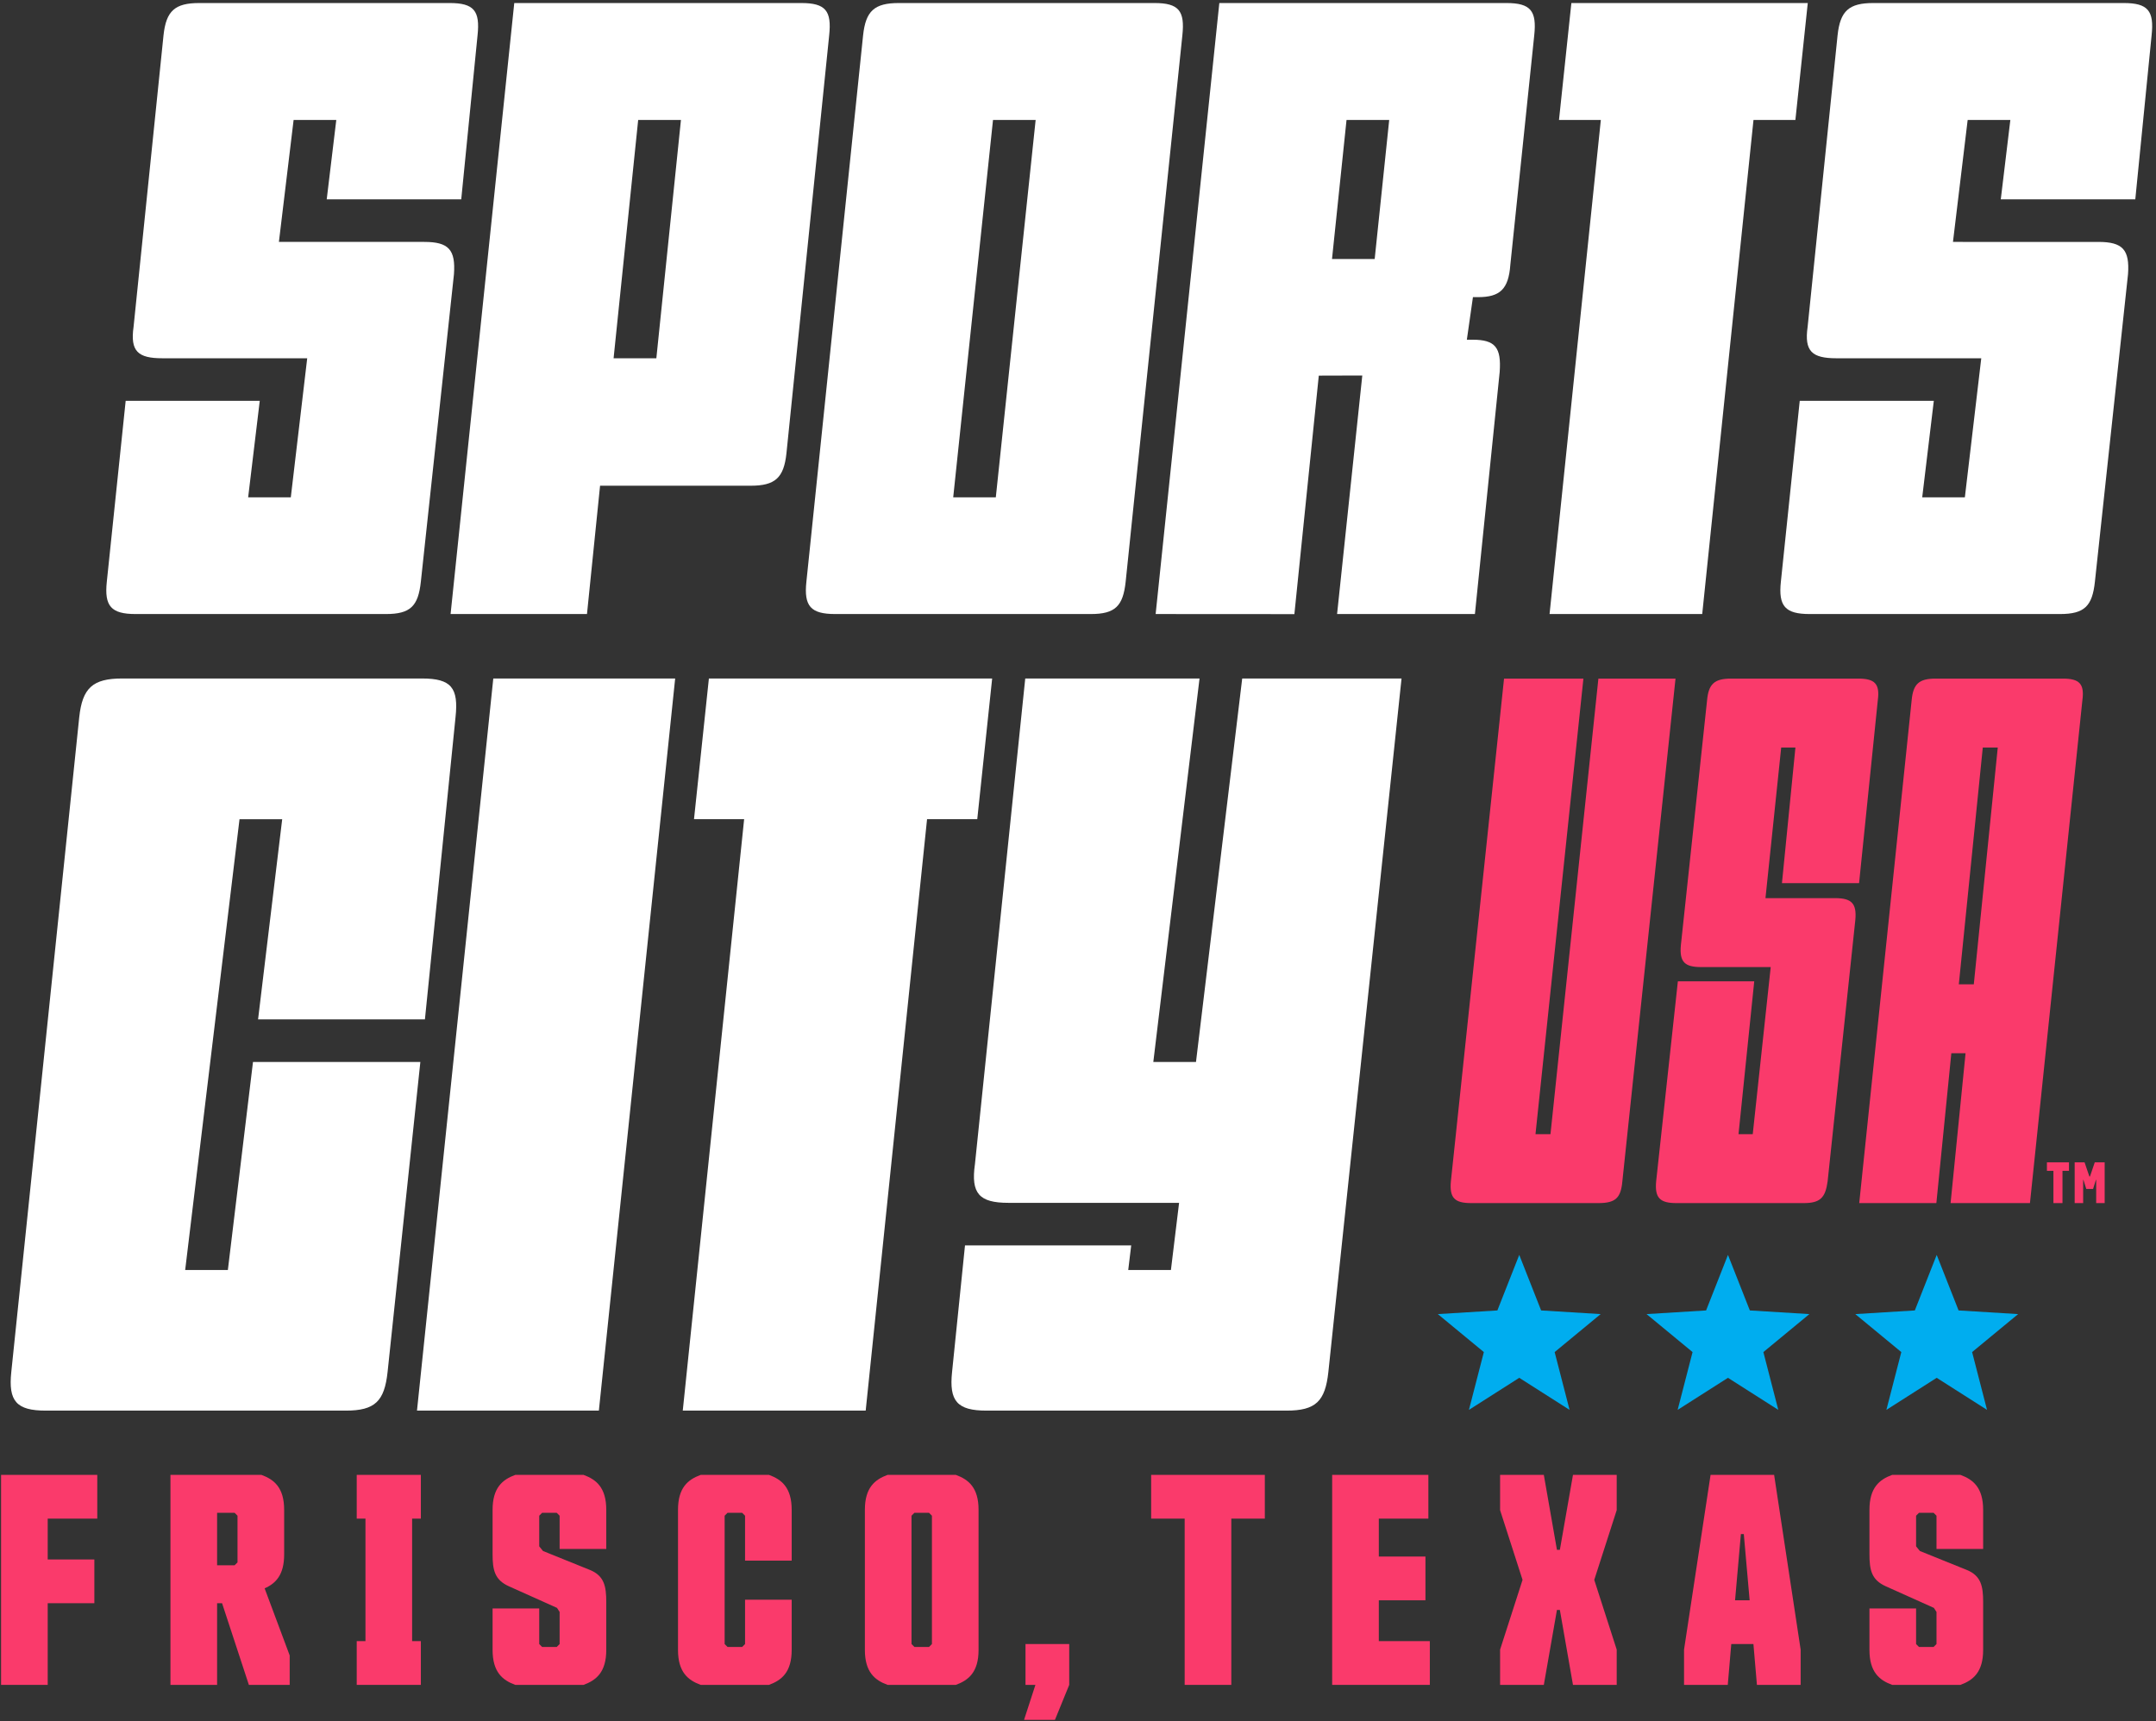
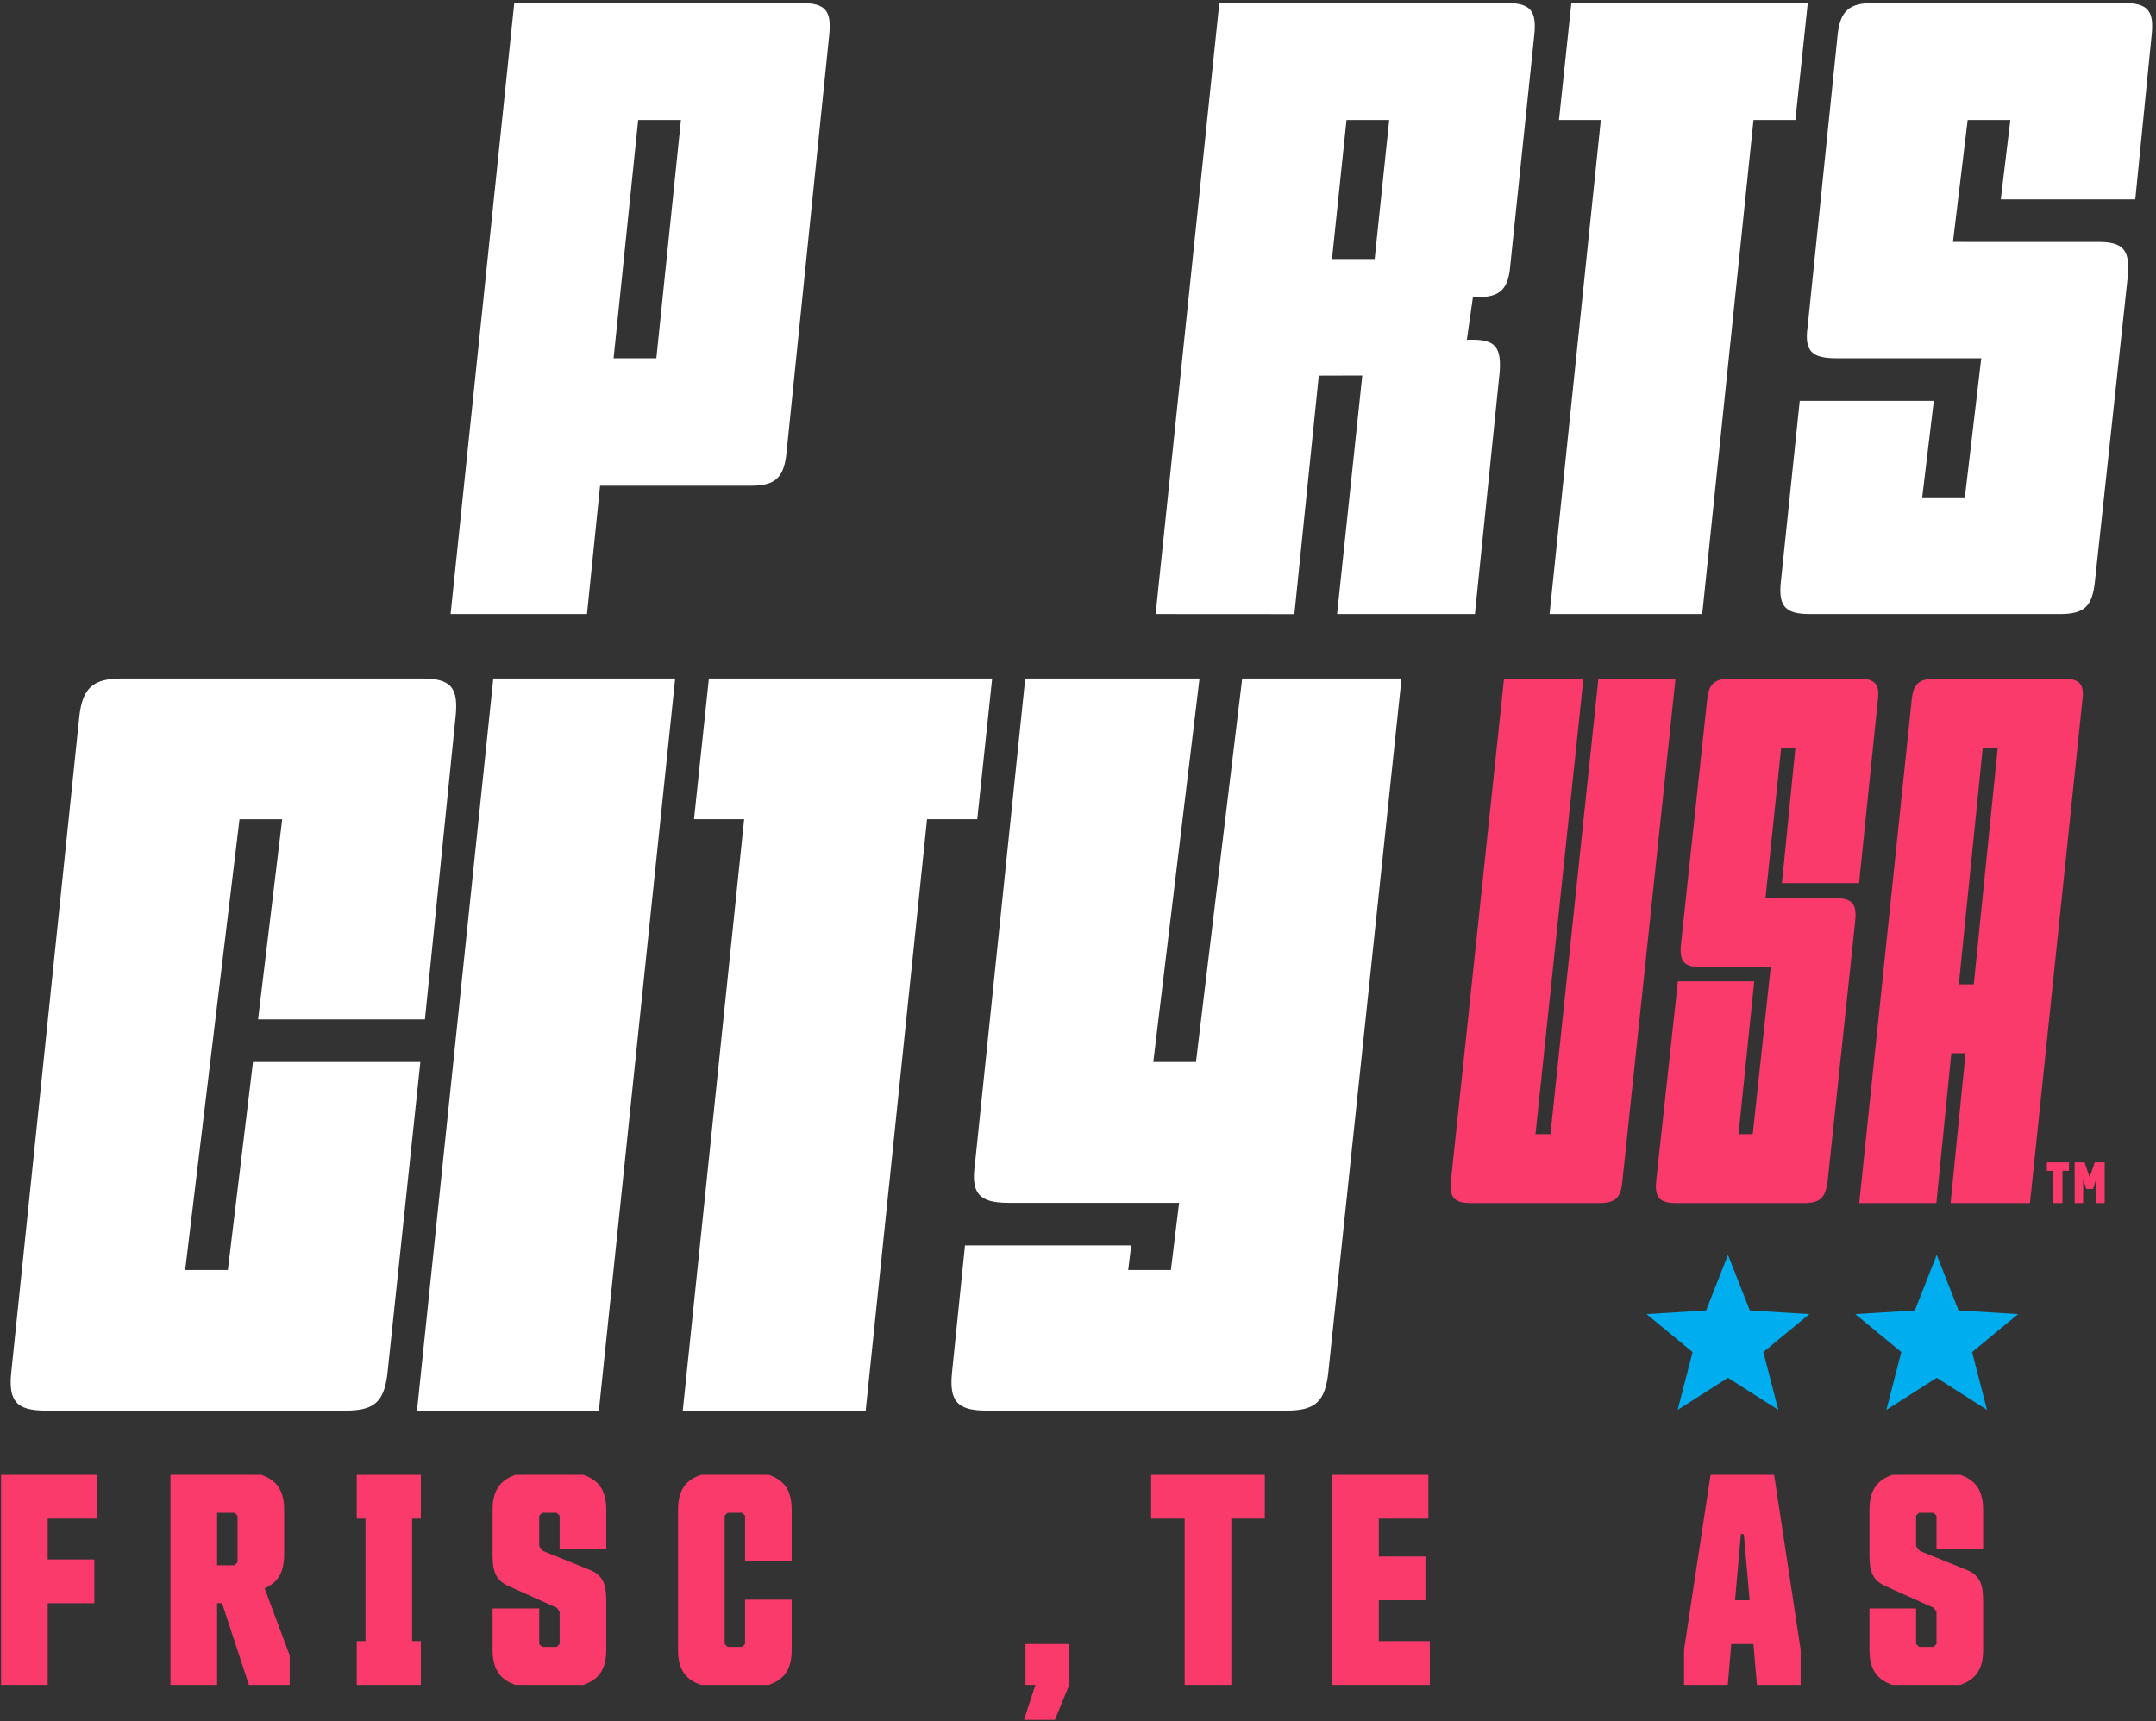
<svg xmlns="http://www.w3.org/2000/svg" width="516" height="412" viewBox="0 0 516 412" fill="none">
  <rect x="0" y="0" width="516" height="412" fill="#333333" stroke="none" />
  <path d="M11.419 383.778V403.329H0.256V353.055H23.28V363.529H11.419V373.305H22.582V383.778L11.419 383.778Z" fill="#FA3A6B" />
  <path d="M40.797 403.329V353.055H62.565C65.635 354.172 68.007 356.128 68.007 361.434V372.117C68.007 376.935 66.053 379.03 63.333 380.217L69.332 396.277V403.329H59.564L53.146 383.778H51.96V403.329H40.797ZM51.96 362.132V374.701H56.146L56.844 374.003V362.83L56.146 362.132H51.96Z" fill="#FA3A6B" />
  <path d="M85.376 403.329V392.855H87.469V363.529H85.376V353.055H100.725V363.529H98.632V392.855H100.725V403.329H85.376Z" fill="#FA3A6B" />
  <path d="M145.1 383.499V394.95C145.1 400.257 142.728 402.212 139.658 403.329H123.332C120.262 402.212 117.891 400.257 117.891 394.95V385.035H129.053V393.554L129.751 394.252H133.239L133.937 393.554V385.873L133.309 384.895L121.798 379.728C118.379 378.192 117.891 375.818 117.891 372.047V361.434C117.891 356.128 120.262 354.172 123.332 353.055H139.658C142.728 354.172 145.1 356.128 145.1 361.434V370.79H133.937V362.83L133.239 362.132H129.751L129.053 362.83V370.162L129.96 371.28L141.193 375.818C144.612 377.215 145.1 379.728 145.1 383.499Z" fill="#FA3A6B" />
  <path d="M189.477 394.95C189.477 400.257 187.106 402.212 184.035 403.329H167.71C164.64 402.212 162.268 400.257 162.268 394.95V361.434C162.268 356.128 164.64 354.172 167.71 353.055H184.035C187.106 354.172 189.477 356.128 189.477 361.434V373.584H178.315V362.83L177.617 362.132H174.128L173.431 362.83V393.554L174.128 394.252H177.617L178.315 393.554V382.941H189.477V394.95Z" fill="#FA3A6B" />
-   <path d="M234.202 394.95C234.202 400.257 231.83 402.212 228.76 403.329H212.434C209.365 402.212 206.992 400.257 206.992 394.95V361.434C206.992 356.128 209.365 354.172 212.434 353.055H228.76C231.83 354.172 234.202 356.128 234.202 361.434V394.95ZM223.039 362.83L222.342 362.132H218.853L218.156 362.83V393.554L218.853 394.252H222.342L223.039 393.554V362.83Z" fill="#FA3A6B" />
  <path d="M245.086 411.706L247.807 403.328H245.435V393.552H255.9V403.328L252.481 411.706H245.086Z" fill="#FA3A6B" />
  <path d="M294.692 363.529V403.329H283.529V363.529H275.505V353.055H302.715V363.529H294.692Z" fill="#FA3A6B" />
  <path d="M318.831 353.055H341.855V363.529H329.994V372.606H341.157V383.08H329.994V392.855H342.203V403.329H318.831V353.055Z" fill="#FA3A6B" />
-   <path d="M369.487 403.33H359.021V394.88L364.394 378.193L359.021 361.504V353.055H369.487L372.627 371H373.325L376.464 353.055H386.929V361.504L381.557 378.193L386.929 394.88V403.33H376.464L373.325 385.385H372.627L369.487 403.33Z" fill="#FA3A6B" />
  <path d="M419.651 393.554H414.349L413.511 403.329H403.046V394.88L409.395 353.055H424.605L430.953 394.88V403.329H420.488L419.651 393.554ZM415.256 383.08H418.744L417.349 367.23H416.651L415.256 383.08Z" fill="#FA3A6B" />
  <path d="M474.631 383.499V394.95C474.631 400.257 472.258 402.212 469.189 403.329H452.862C449.793 402.212 447.421 400.257 447.421 394.95V385.035H458.583V393.554L459.281 394.252H462.77L463.467 393.554V385.873L462.84 384.895L451.328 379.728C447.909 378.192 447.421 375.818 447.421 372.047V361.434C447.421 356.128 449.793 354.172 452.862 353.055H469.189C472.258 354.172 474.631 356.128 474.631 361.434V370.79H463.467V362.83L462.77 362.132H459.281L458.583 362.83V370.162L459.49 371.28L470.723 375.818C474.142 377.215 474.631 379.728 474.631 383.499Z" fill="#FA3A6B" />
-   <path d="M101.548 57.909C107.393 57.909 109.064 59.79 108.646 65.641L100.722 139.257C100.096 145.108 98.217 146.988 92.371 146.988H32.453C26.607 146.988 24.937 145.108 25.563 139.257L30.078 95.954H62.167L59.391 119.05H69.599L73.524 85.762H38.858C33.012 85.762 31.133 84.091 31.967 78.24L39.134 8.457C39.76 2.606 41.847 0.726 47.693 0.726H107.612C113.458 0.726 114.919 2.606 114.293 8.457L110.389 47.717L78.195 47.717L80.485 28.712H70.27L66.751 57.909H101.548Z" fill="white" />
  <path d="M502.205 57.91C508.05 57.91 509.72 59.79 509.303 65.641L501.378 139.257C500.752 145.108 498.873 146.988 493.028 146.988H433.109C427.263 146.988 425.593 145.108 426.219 139.257L430.734 95.955H462.823L460.048 119.05H470.255L474.18 85.762H439.514C433.668 85.762 431.789 84.091 432.623 78.24L439.79 8.457C440.416 2.606 442.504 0.726 448.35 0.726H508.268C514.114 0.726 515.576 2.606 514.949 8.457L511.045 47.717L478.851 47.717L481.141 28.712H470.926L467.408 57.909L502.205 57.91Z" fill="white" />
  <path d="M140.485 146.988H107.84L123.08 0.726H191.768C197.613 0.726 199.075 2.606 198.449 8.457L188.219 108.542C187.592 114.393 185.504 116.273 179.658 116.273H143.616L140.485 146.988ZM146.851 85.763H157.086L162.973 28.712H152.737L146.851 85.763Z" fill="white" />
-   <path d="M269.407 139.257C268.78 145.108 266.901 146.988 261.055 146.988H199.884C194.038 146.988 192.368 145.108 192.995 139.257L206.566 8.457C207.192 2.606 209.279 0.726 215.125 0.726H276.296C282.142 0.726 283.603 2.606 282.978 8.457L269.407 139.257ZM238.329 119.05L247.863 28.712H237.659L228.134 119.05H238.329Z" fill="white" />
  <path d="M276.583 146.988L291.824 0.726H360.511C366.357 0.726 367.818 2.606 367.193 8.457L361.469 63.399C361.051 69.249 358.964 71.13 353.745 71.13H352.521L351.065 81.32H352.448C357.877 81.32 359.338 83.201 358.921 89.052L352.995 146.988H320.007L326.04 89.887L315.629 89.917L309.789 147.008L276.583 146.988ZM318.792 62.006H329.006L332.482 28.712H322.268L318.792 62.006Z" fill="white" />
  <path d="M407.396 146.988H370.86L383.131 28.712H373.117L376.08 0.726H432.659L429.695 28.712H419.667L407.396 146.988Z" fill="white" />
  <path d="M54.535 304.015L60.55 254.21H100.605L92.763 328.413C92.012 335.423 89.761 337.676 82.756 337.676H10.959C3.954 337.676 1.953 335.423 2.704 328.413L18.965 171.682C19.715 164.672 22.217 162.418 29.221 162.418H101.018C108.023 162.418 109.774 164.672 109.023 171.682L101.698 244.018L61.765 244.018L67.538 196.112H57.323L44.319 304.015L54.535 304.015Z" fill="white" />
  <path d="M143.328 337.676H99.799L118.061 162.418H161.59L143.328 337.676Z" fill="white" />
  <path d="M207.187 337.676H163.408L178.096 196.098H166.097L169.662 162.418H237.457L233.89 196.098H221.874L207.187 337.676Z" fill="white" />
  <path d="M287.086 162.418L276.025 254.21H286.24L297.301 162.418H335.432L317.921 328.413C317.171 335.423 314.919 337.676 307.915 337.676H236.117C229.113 337.676 227.111 335.423 227.862 328.413L230.955 298.126L270.732 298.127L270.023 304.015H280.238L282.193 287.936H241.34C234.335 287.936 232.334 285.683 233.334 278.673L245.374 162.418H287.086Z" fill="white" />
-   <path d="M363.605 300.399L368.841 313.693L383.092 314.569L372.077 323.661L375.649 337.496L363.605 329.822L351.562 337.496L355.133 323.661L344.118 314.569L358.369 313.693L363.605 300.399Z" fill="#00ADEF" />
  <path d="M413.558 300.399L418.794 313.693L433.045 314.569L422.031 323.661L425.602 337.496L413.558 329.822L401.515 337.496L405.086 323.661L394.071 314.569L408.322 313.693L413.558 300.399Z" fill="#00ADEF" />
  <path d="M463.516 300.399L468.752 313.693L483.003 314.569L471.989 323.661L475.56 337.496L463.516 329.822L451.473 337.496L455.044 323.661L444.029 314.569L458.28 313.693L463.516 300.399Z" fill="#00ADEF" />
  <path d="M378.962 162.444L367.493 271.496H371.077L382.547 162.444H401.005L388.281 282.796C387.923 286.742 386.669 287.998 382.547 287.998H352.08C348.137 287.998 346.883 286.742 347.242 282.796L359.966 162.444H378.962Z" fill="#FA3A6B" />
  <path d="M439.201 214.997C443.144 214.997 444.398 216.253 444.041 220.199L437.409 282.796C436.871 286.742 435.617 287.998 431.674 287.998H401.208C397.265 287.998 396.011 286.742 396.37 282.796L401.567 234.907H419.846L416.083 271.496H419.487L423.789 231.499H407.122C403.18 231.499 401.926 230.243 402.283 226.297L408.556 167.646C408.914 163.7 410.348 162.444 414.29 162.444H444.757C448.7 162.444 449.954 163.7 449.417 167.646L444.936 211.41H426.478L429.703 178.946H426.298L422.535 214.997H439.201Z" fill="#FA3A6B" />
  <path d="M457.519 167.646C457.876 163.7 459.311 162.444 463.253 162.444H493.72C497.663 162.444 498.917 163.7 498.379 167.646L485.834 287.998H466.838L470.422 252.126H467.017L463.433 287.998H444.973L457.519 167.646ZM468.809 235.624H472.393L478.128 178.946H474.544L468.809 235.624Z" fill="#FA3A6B" />
  <path d="M495.176 280.276H493.619V287.997H491.451V280.276H489.894V278.244H495.176V280.276Z" fill="#FA3A6B" />
  <path d="M499.313 284.611L498.636 282.443H498.568V287.997H496.536V278.244H498.907L500.058 281.631H500.194L501.345 278.244H503.715V287.997H501.684V282.443H501.616L500.939 284.611H499.313Z" fill="#FA3A6B" />
</svg>